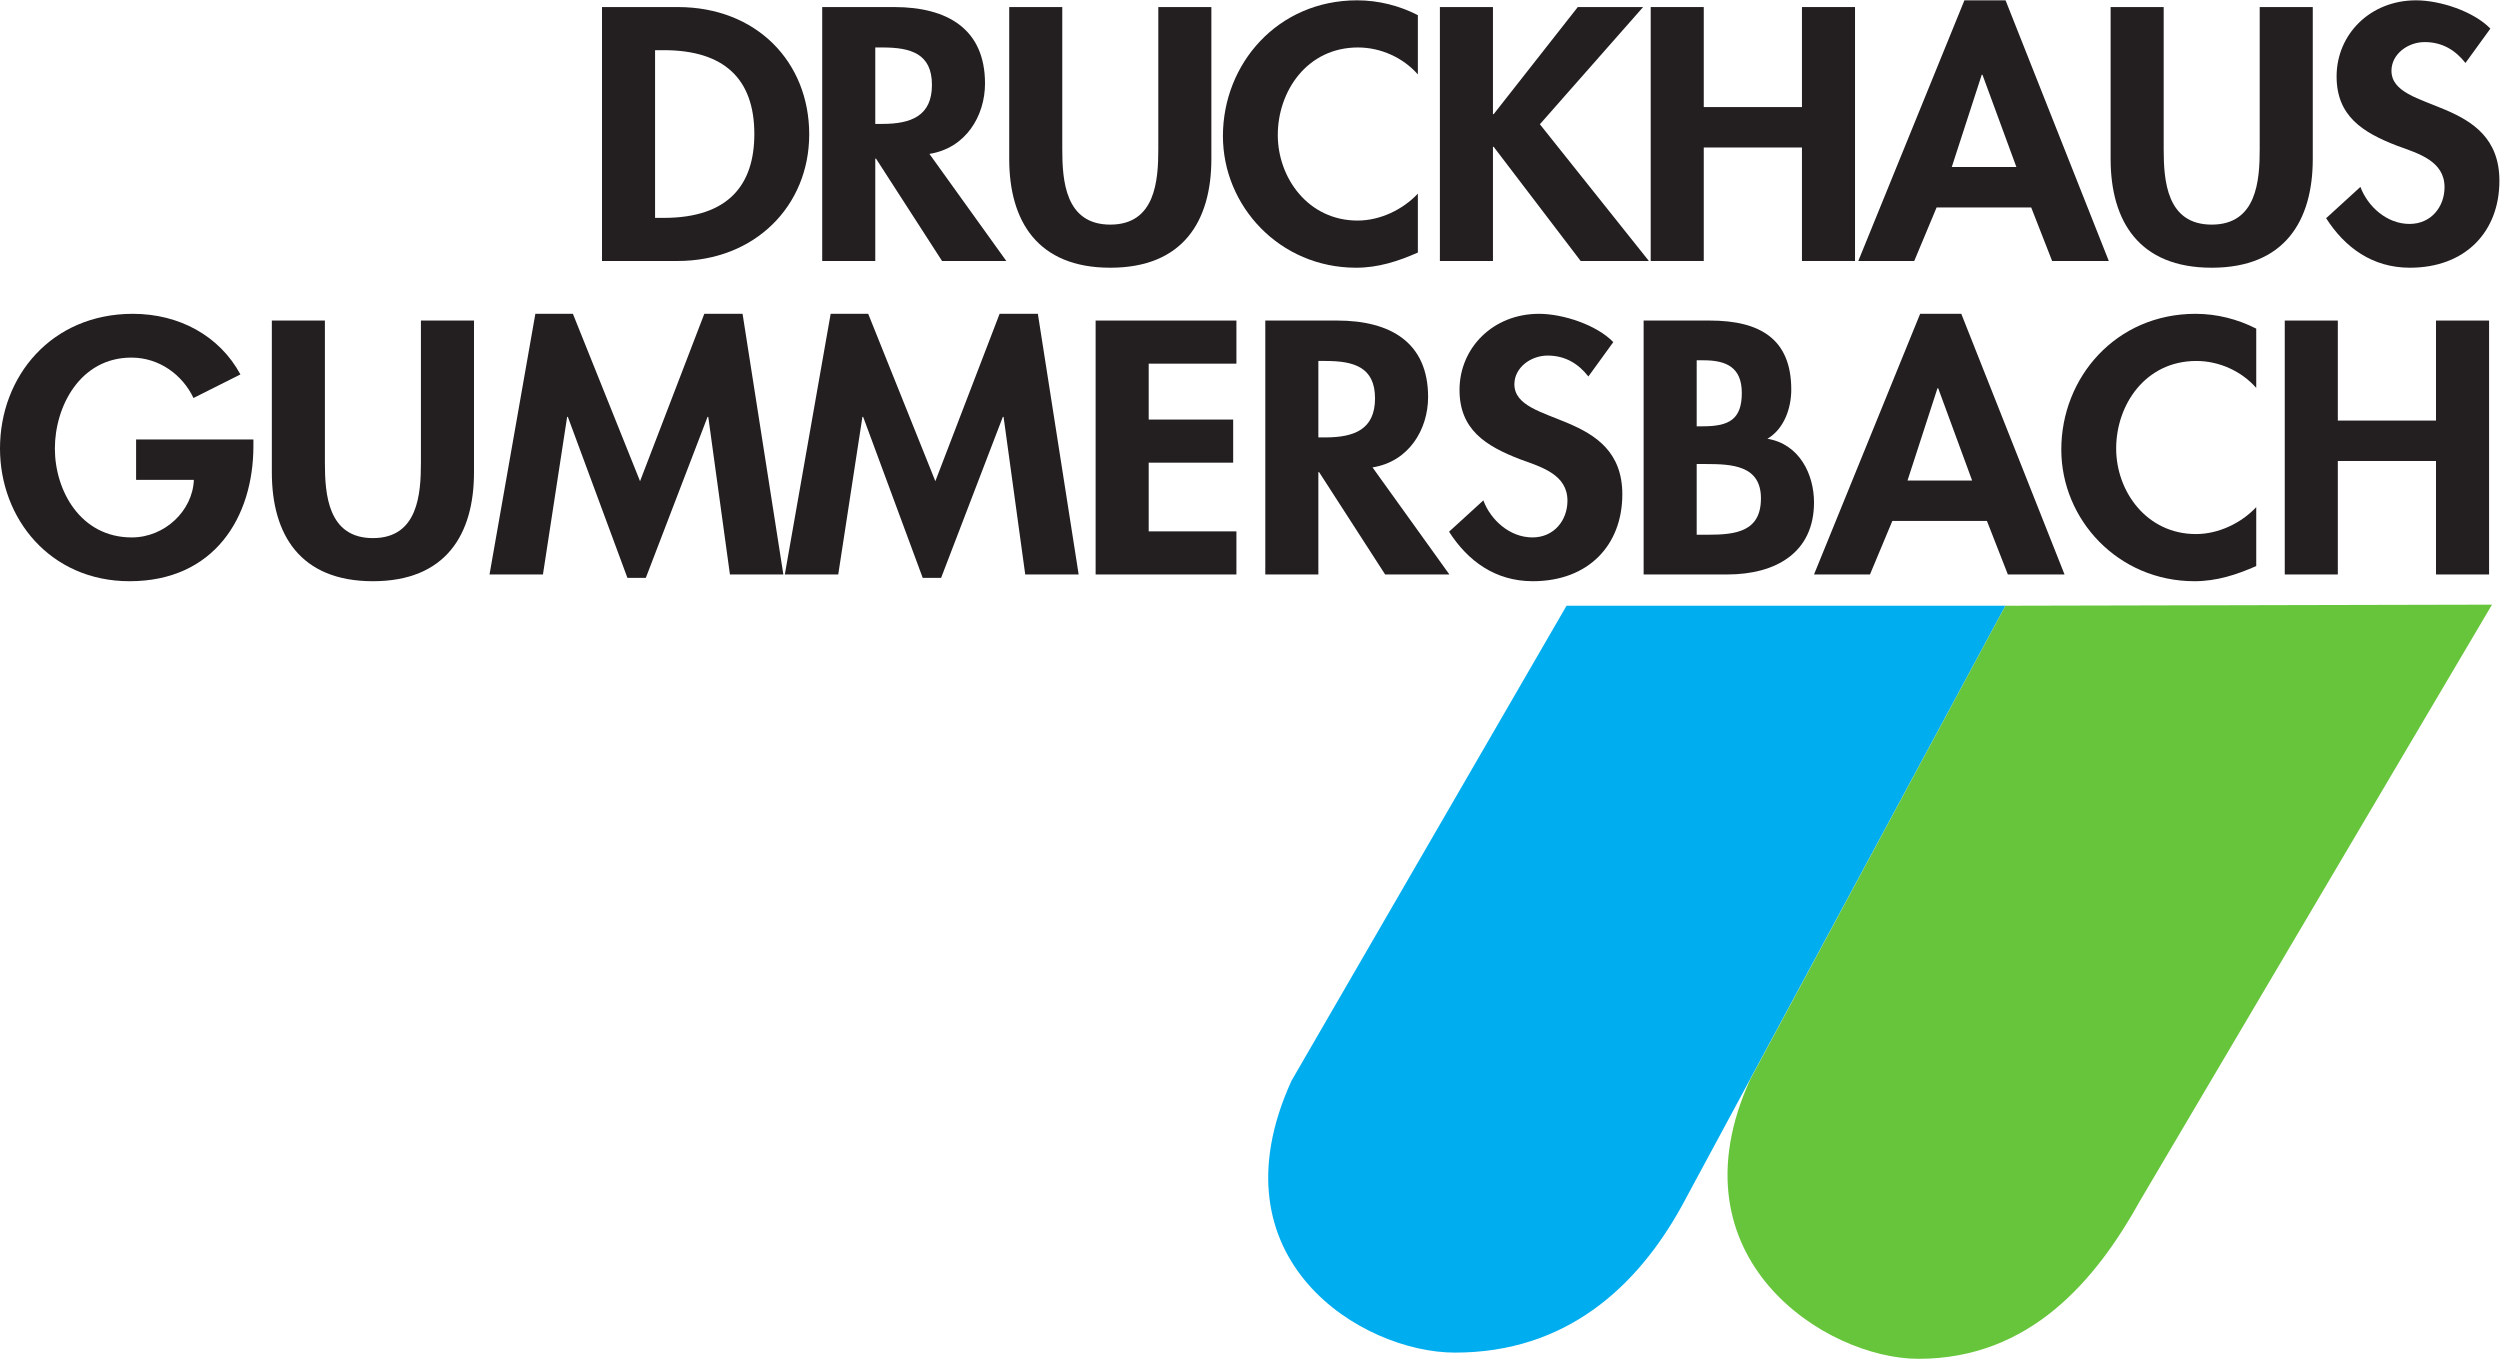
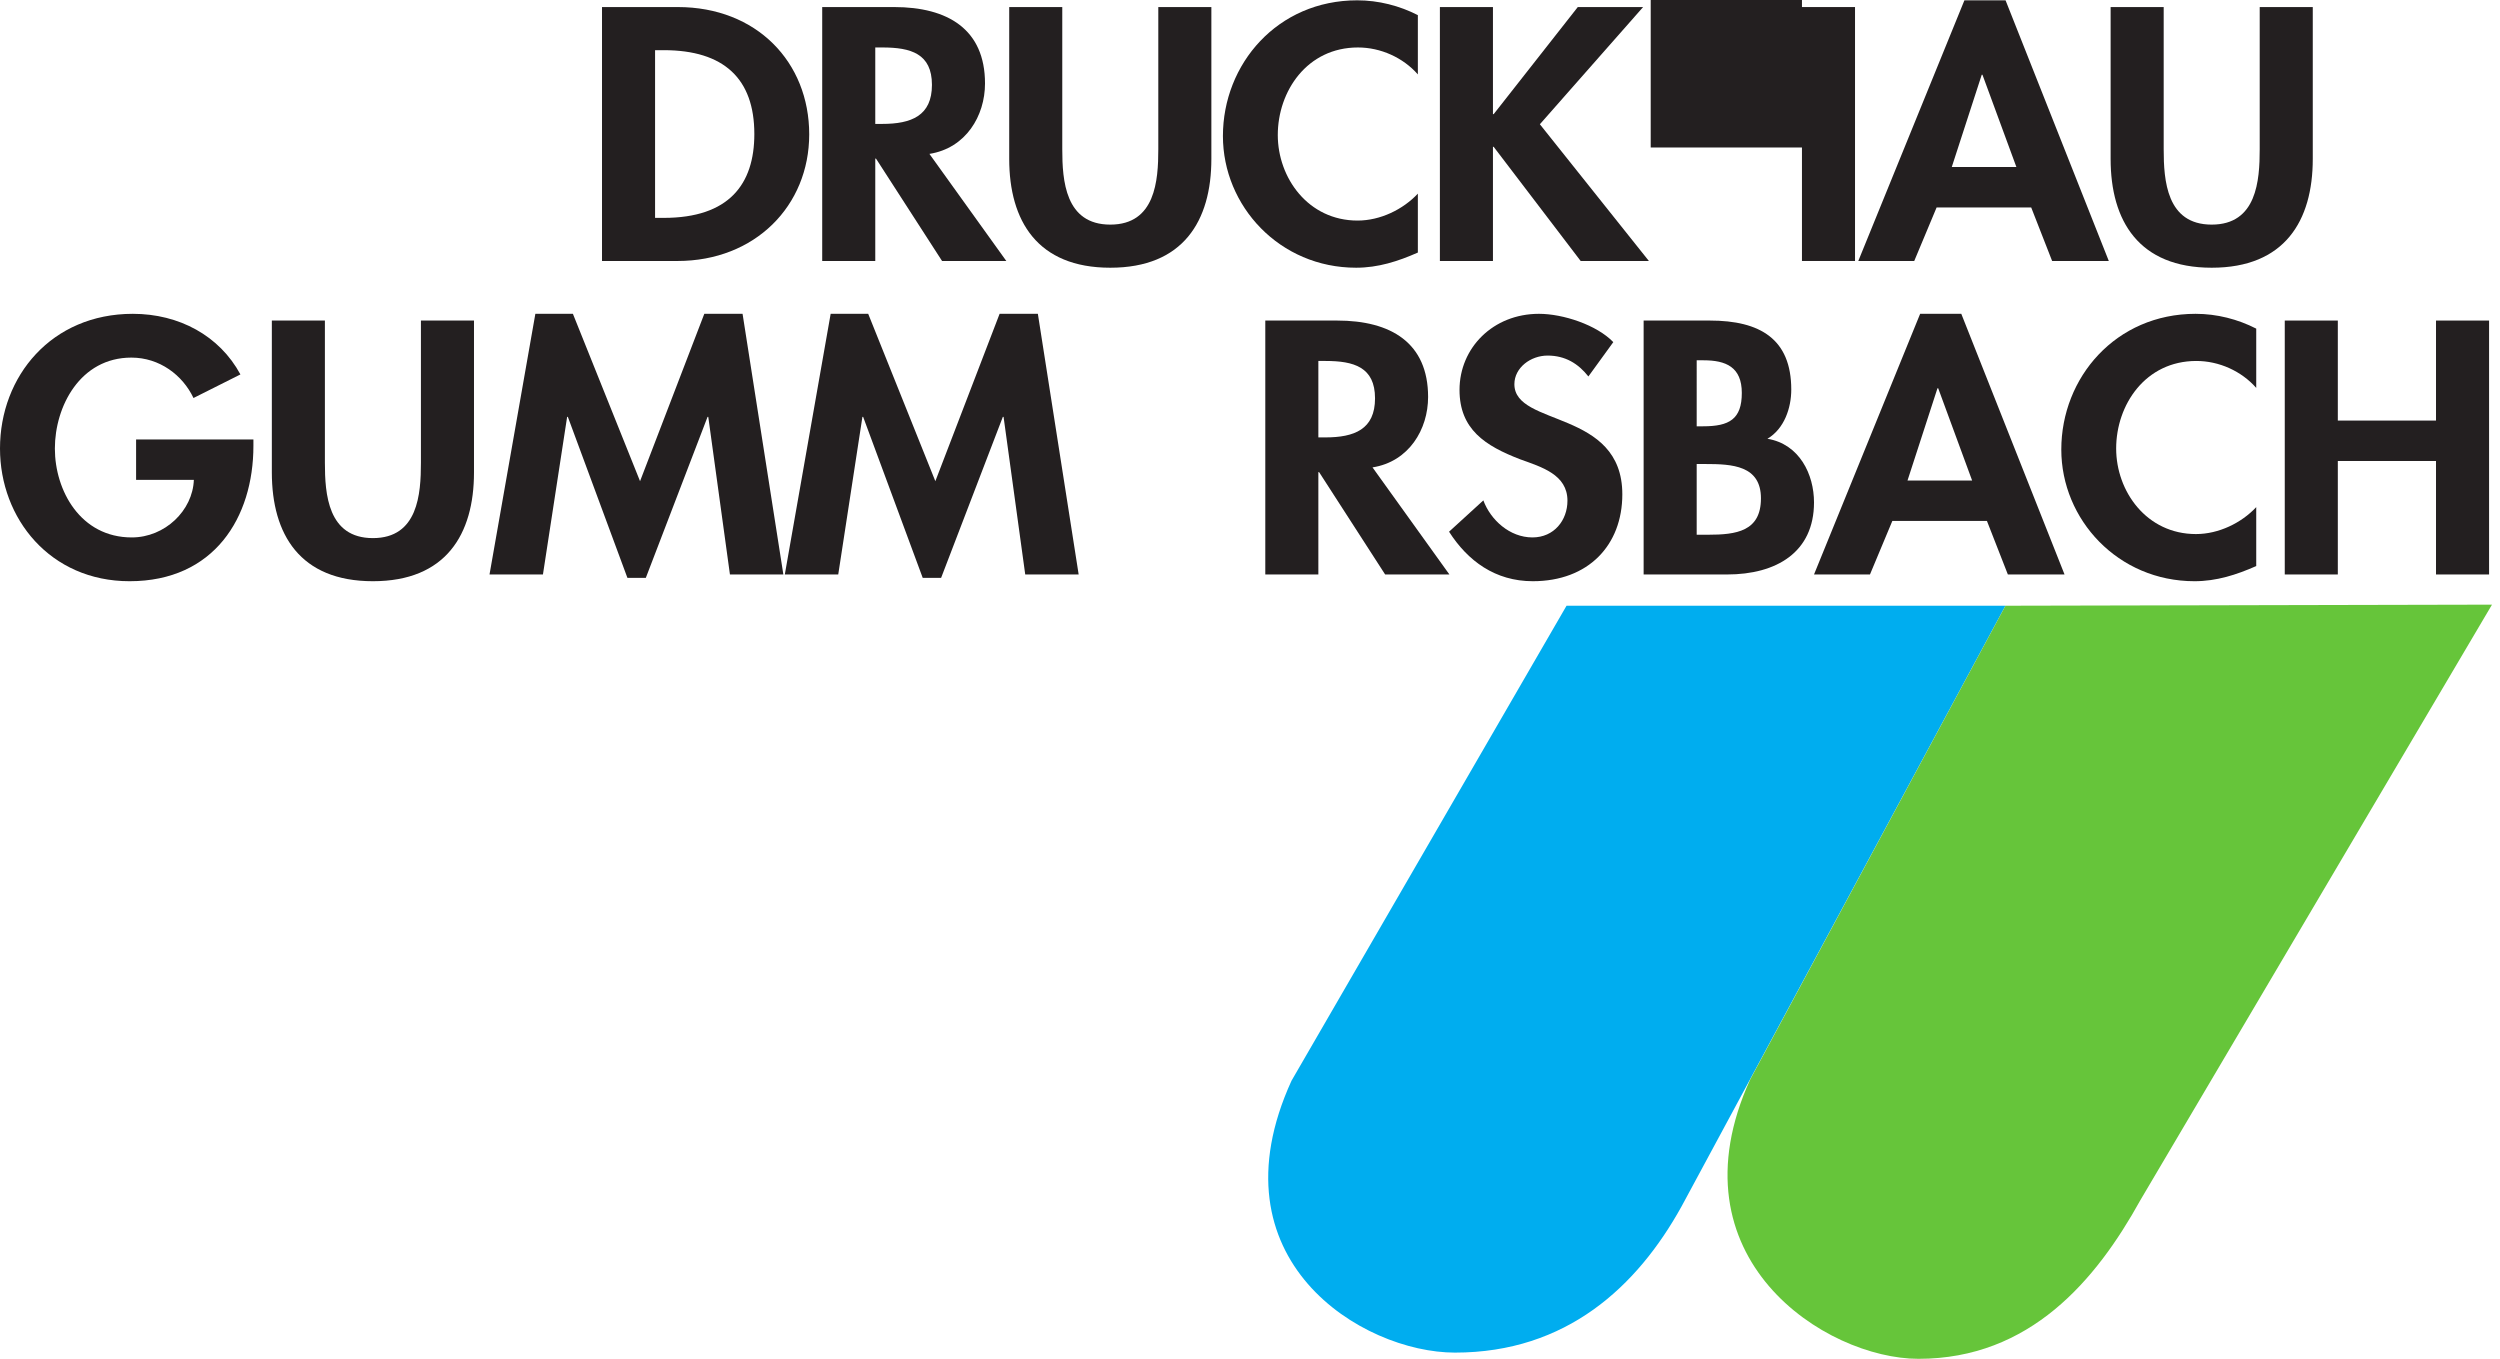
<svg xmlns="http://www.w3.org/2000/svg" xmlns:ns1="http://sodipodi.sourceforge.net/DTD/sodipodi-0.dtd" xmlns:ns2="http://www.inkscape.org/namespaces/inkscape" version="1.1" id="svg2" xml:space="preserve" width="468.227" height="254.493" viewBox="0 0 468.227 254.493" ns1:docname="LOGO DG.eps">
  <defs id="defs6" />
  <ns1:namedview id="namedview4" pagecolor="#ffffff" bordercolor="#666666" borderopacity="1.0" ns2:pageshadow="2" ns2:pageopacity="0.0" ns2:pagecheckerboard="0" />
  <g id="g8" ns2:groupmode="layer" ns2:label="ink_ext_XXXXXX" transform="matrix(1.333,0,0,-1.333,0,254.493)">
    <g id="g10" transform="scale(0.1)">
      <path d="m 1814.59,390.672 386.45,667.428 h 616.68 L 2362.66,214.16 C 2300.3,101.449 2200.95,8.719 2044.2,8.719 c -130.26,0 -344.42,130.25 -229.61,381.953 v 0" style="fill:#00adef;fill-opacity:1;fill-rule:nonzero;stroke:none" id="path12" />
      <path d="m 2459.26,392.879 358.46,665.221 683.62,1.53 -494.01,-836.642 C 2944.98,110.281 2852.25,0 2695.5,0 2565.23,0 2344.45,141.18 2459.26,392.879 v 0" style="fill:#66c53a;fill-opacity:1;fill-rule:nonzero;stroke:none" id="path14" />
      <path d="m 920.395,1603.05 h 12.171 c 91.804,0 127.304,47.32 127.304,117.82 0,77.6 -42.6,117.82 -127.304,117.82 h -12.171 z m -74.559,296.21 h 106.512 c 110.572,0 184.622,-77.13 184.622,-178.86 0,-100.31 -76.08,-177.92 -185.13,-177.92 H 845.836 v 356.78" style="fill:#231f20;fill-opacity:1;fill-rule:nonzero;stroke:none" id="path16" />
      <path d="m 1229.79,1735.07 h 9.64 c 41.08,0 69.99,11.36 69.99,54.88 0,44.01 -29.92,52.53 -69.48,52.53 h -10.15 z m 184.12,-192.59 h -90.28 l -92.82,143.85 h -1.02 v -143.85 h -74.56 v 356.78 h 100.94 c 75.57,0 127.81,-31.23 127.81,-107.41 0,-45.42 -26.88,-90.85 -78.11,-98.9 l 108.04,-150.47" style="fill:#231f20;fill-opacity:1;fill-rule:nonzero;stroke:none" id="path18" />
      <path d="m 1417.98,1899.26 h 74.55 v -199.68 c 0,-44.01 4.06,-105.99 67.47,-105.99 63.39,0 67.45,61.98 67.45,105.99 v 199.68 h 74.56 v -213.4 c 0,-87.07 -39.56,-152.84 -142.01,-152.84 -102.46,0 -142.02,65.77 -142.02,152.84 v 213.4" style="fill:#231f20;fill-opacity:1;fill-rule:nonzero;stroke:none" id="path20" />
      <path d="m 1992.13,1804.62 c -20.79,23.66 -52.24,37.86 -84.19,37.86 -71.52,0 -112.61,-61.52 -112.61,-123.03 0,-60.09 42.61,-120.18 112.1,-120.18 31.95,0 63.91,15.61 84.7,37.85 v -82.8 c -27.89,-12.31 -55.79,-21.3 -86.73,-21.3 -107.53,0 -187.16,86.59 -187.16,185.01 0,101.26 76.58,190.69 188.68,190.69 29.93,0 59.34,-7.57 85.21,-20.81 v -83.29" style="fill:#231f20;fill-opacity:1;fill-rule:nonzero;stroke:none" id="path22" />
      <path d="m 2216.84,1899.26 h 91.79 l -145.06,-164.67 153.18,-192.11 h -95.86 l -122.24,160.41 h -1.01 v -160.41 h -74.55 v 356.78 h 74.55 v -150.47 h 1.01 l 118.19,150.47" style="fill:#231f20;fill-opacity:1;fill-rule:nonzero;stroke:none" id="path24" />
-       <path d="m 2531.81,1758.73 v 140.53 h 74.56 v -356.78 h -74.56 v 159.46 h -137.96 v -159.46 h -74.55 v 356.78 h 74.55 v -140.53 h 137.96" style="fill:#231f20;fill-opacity:1;fill-rule:nonzero;stroke:none" id="path26" />
+       <path d="m 2531.81,1758.73 v 140.53 h 74.56 v -356.78 h -74.56 v 159.46 h -137.96 h -74.55 v 356.78 h 74.55 v -140.53 h 137.96" style="fill:#231f20;fill-opacity:1;fill-rule:nonzero;stroke:none" id="path26" />
      <path d="m 2785.42,1804.15 h -1.02 l -42.1,-129.65 h 90.8 z m -64.41,-186.43 -31.45,-75.24 h -78.61 l 149.11,366.24 h 57.82 l 145.06,-366.24 h -79.63 l -29.41,75.24 h -132.89" style="fill:#231f20;fill-opacity:1;fill-rule:nonzero;stroke:none" id="path28" />
      <path d="m 2965.49,1899.26 h 74.56 v -199.68 c 0,-44.01 4.05,-105.99 67.45,-105.99 63.41,0 67.46,61.98 67.46,105.99 v 199.68 h 74.56 v -213.4 c 0,-87.07 -39.56,-152.84 -142.02,-152.84 -102.45,0 -142.01,65.77 -142.01,152.84 v 213.4" style="fill:#231f20;fill-opacity:1;fill-rule:nonzero;stroke:none" id="path30" />
-       <path d="m 3464.06,1820.71 c -14.2,17.98 -32.46,29.34 -57.31,29.34 -23.84,0 -46.66,-17.04 -46.66,-40.22 0,-60.1 151.66,-35.02 151.66,-154.73 0,-71.45 -47.69,-122.08 -125.79,-122.08 -52.75,0 -91.3,28.39 -117.67,69.56 l 48.18,44 c 10.14,-27.44 37.03,-52.04 68.98,-52.04 30.43,0 49.2,24.13 49.2,51.57 0,36.91 -36.52,47.32 -66.45,58.2 -49.2,18.93 -85.2,42.12 -85.2,97.48 0,59.14 47.17,106.93 111.58,106.93 33.98,0 81.15,-15.61 104.48,-39.75 l -35,-48.26" style="fill:#231f20;fill-opacity:1;fill-rule:nonzero;stroke:none" id="path32" />
      <path d="m 356.055,1291.76 v -8.99 c 0,-100.79 -55.285,-190.22 -173.969,-190.22 C 70.496,1092.55 0,1180.56 0,1278.98 c 0,101.74 72.531,189.27 186.648,189.27 64.922,0 121.731,-30.75 151.145,-85.17 l -65.934,-33.12 c -15.218,32.17 -47.679,56.78 -87.242,56.78 -72.019,0 -107.523,-68.61 -107.523,-127.76 0,-59.14 36.011,-124.91 108.035,-124.91 46.664,0 85.715,37.85 87.238,80.91 h -81.152 v 56.78 h 164.84" style="fill:#231f20;fill-opacity:1;fill-rule:nonzero;stroke:none" id="path34" />
      <path d="m 381.934,1458.79 h 74.554 v -199.68 c 0,-44 4.059,-105.99 67.461,-105.99 63.399,0 67.457,61.99 67.457,105.99 v 199.68 h 74.563 v -213.4 c 0,-87.07 -39.563,-152.84 -142.02,-152.84 -102.457,0 -142.015,65.77 -142.015,152.84 v 213.4" style="fill:#231f20;fill-opacity:1;fill-rule:nonzero;stroke:none" id="path36" />
      <path d="m 995.145,1323.46 h -1.012 l -86.731,-226.17 h -25.871 l -83.687,226.17 h -1.012 l -33.984,-221.44 h -75.067 l 64.414,366.23 h 52.75 l 94.34,-235.16 90.281,235.16 h 53.764 l 57.31,-366.23 h -75.06 l -30.435,221.44" style="fill:#231f20;fill-opacity:1;fill-rule:nonzero;stroke:none" id="path38" />
      <path d="m 1410.05,1323.46 h -1.02 l -86.73,-226.17 h -25.86 l -83.7,226.17 h -1.01 l -33.98,-221.44 h -75.06 l 64.41,366.23 h 52.75 l 94.34,-235.16 90.28,235.16 h 53.76 l 57.32,-366.23 h -75.07 l -30.43,221.44" style="fill:#231f20;fill-opacity:1;fill-rule:nonzero;stroke:none" id="path40" />
-       <path d="m 1613.96,1398.22 v -78.54 h 118.68 v -60.57 h -118.68 v -96.53 h 123.25 v -60.56 h -197.82 v 356.77 h 197.82 v -60.57 h -123.25" style="fill:#231f20;fill-opacity:1;fill-rule:nonzero;stroke:none" id="path42" />
      <path d="m 1852.34,1294.6 h 9.64 c 41.09,0 69.99,11.36 69.99,54.89 0,44 -29.92,52.52 -69.48,52.52 h -10.15 z m 184.12,-192.58 h -90.29 l -92.81,143.84 h -1.02 v -143.84 h -74.56 v 356.77 h 100.94 c 75.57,0 127.81,-31.23 127.81,-107.41 0,-45.42 -26.88,-90.85 -78.1,-98.9 l 108.03,-150.46" style="fill:#231f20;fill-opacity:1;fill-rule:nonzero;stroke:none" id="path44" />
      <path d="m 2231.74,1380.24 c -14.2,17.98 -32.46,29.34 -57.32,29.34 -23.83,0 -46.66,-17.04 -46.66,-40.22 0,-60.09 151.66,-35.02 151.66,-154.73 0,-71.45 -47.68,-122.08 -125.79,-122.08 -52.74,0 -91.3,28.39 -117.66,69.56 l 48.18,44 c 10.14,-27.44 37.02,-52.04 68.98,-52.04 30.42,0 49.19,24.13 49.19,51.57 0,36.91 -36.51,47.32 -66.44,58.2 -49.2,18.93 -85.21,42.12 -85.21,97.48 0,59.14 47.17,106.93 111.59,106.93 33.98,0 81.15,-15.61 104.48,-39.75 l -35,-48.26" style="fill:#231f20;fill-opacity:1;fill-rule:nonzero;stroke:none" id="path46" />
      <path d="m 2383.9,1157.85 h 15.72 c 40.08,0 74.56,4.73 74.56,51.1 0,46.37 -40.58,48.26 -78.11,48.26 h -12.17 z m 0,152.36 h 9.13 c 36.52,0 54.27,9.94 54.27,46.84 0,36.44 -22.32,45.9 -53.76,45.9 h -9.64 z m -74.55,148.58 h 92.81 c 71,0 114.63,-26.03 114.63,-97 0,-25.55 -9.64,-54.89 -33.48,-69.09 45.15,-7.56 65.43,-50.15 65.43,-89.42 0,-70.03 -52.74,-101.26 -122.24,-101.26 h -117.15 v 356.77" style="fill:#231f20;fill-opacity:1;fill-rule:nonzero;stroke:none" id="path48" />
      <path d="m 2723.22,1363.68 h -1.01 l -42.1,-129.65 h 90.79 z m -64.41,-186.43 -31.45,-75.23 h -78.61 l 149.11,366.23 h 57.82 l 145.06,-366.23 h -79.63 l -29.41,75.23 h -132.89" style="fill:#231f20;fill-opacity:1;fill-rule:nonzero;stroke:none" id="path50" />
      <path d="m 3170.08,1364.16 c -20.79,23.65 -52.24,37.85 -84.19,37.85 -71.52,0 -112.61,-61.51 -112.61,-123.03 0,-60.09 42.61,-120.18 112.1,-120.18 31.95,0 63.91,15.61 84.7,37.85 v -82.8 c -27.89,-12.31 -55.79,-21.3 -86.73,-21.3 -107.53,0 -187.16,86.59 -187.16,185.01 0,101.26 76.58,190.69 188.68,190.69 29.92,0 59.34,-7.57 85.21,-20.81 v -83.28" style="fill:#231f20;fill-opacity:1;fill-rule:nonzero;stroke:none" id="path52" />
      <path d="m 3422.67,1318.26 v 140.53 h 74.56 v -356.77 h -74.56 v 159.45 h -137.96 v -159.45 h -74.55 v 356.77 h 74.55 v -140.53 h 137.96" style="fill:#231f20;fill-opacity:1;fill-rule:nonzero;stroke:none" id="path54" />
    </g>
  </g>
</svg>